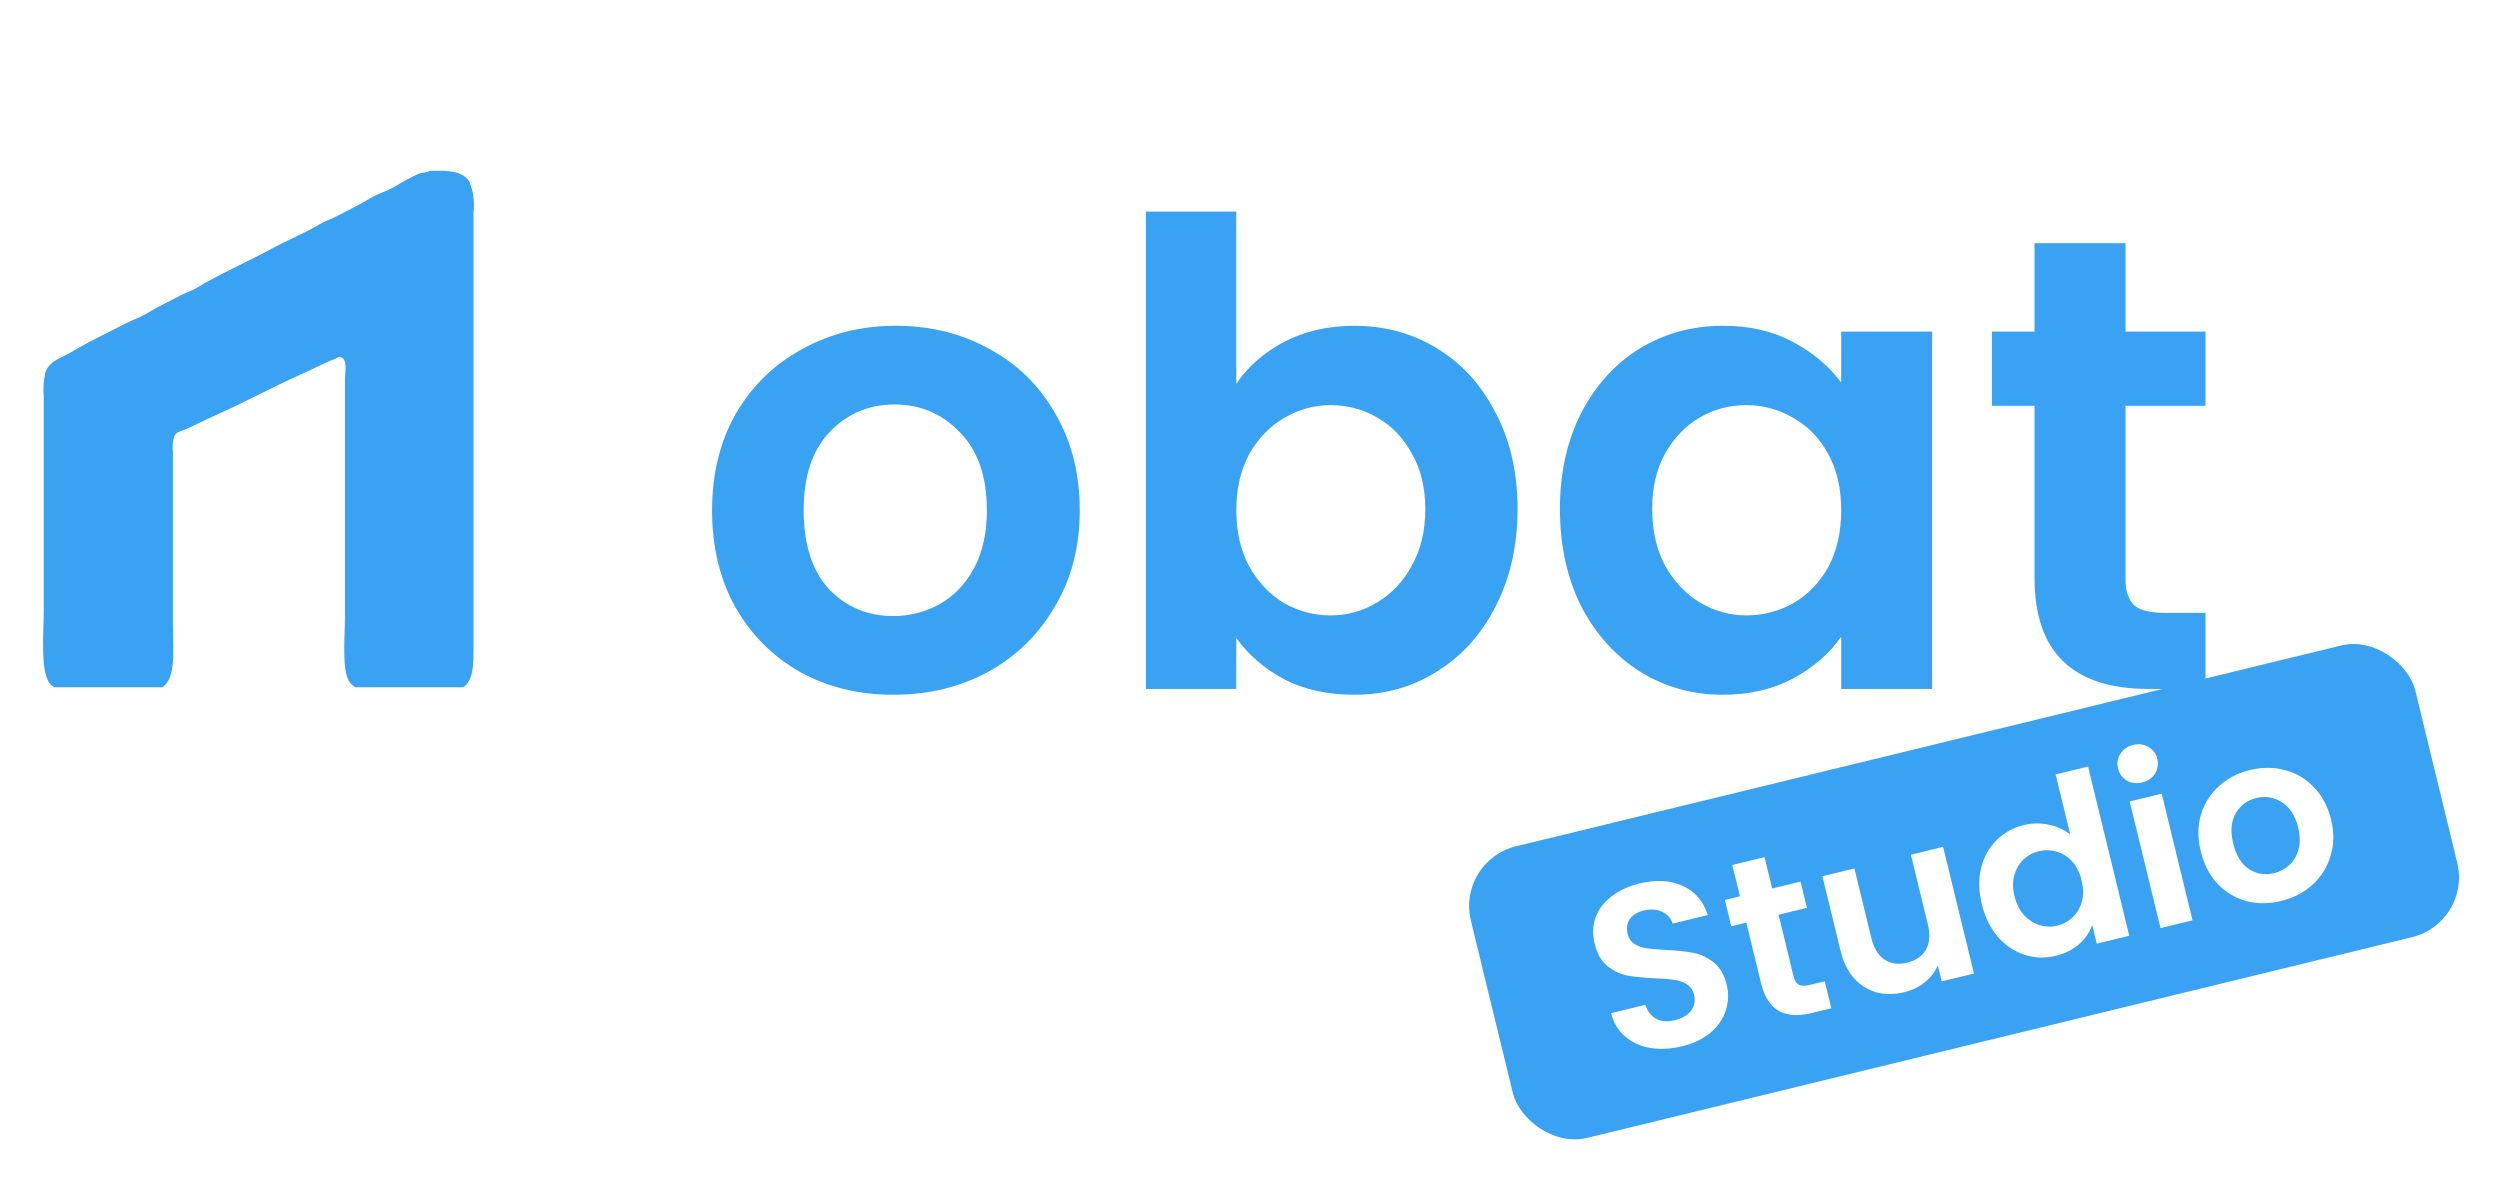
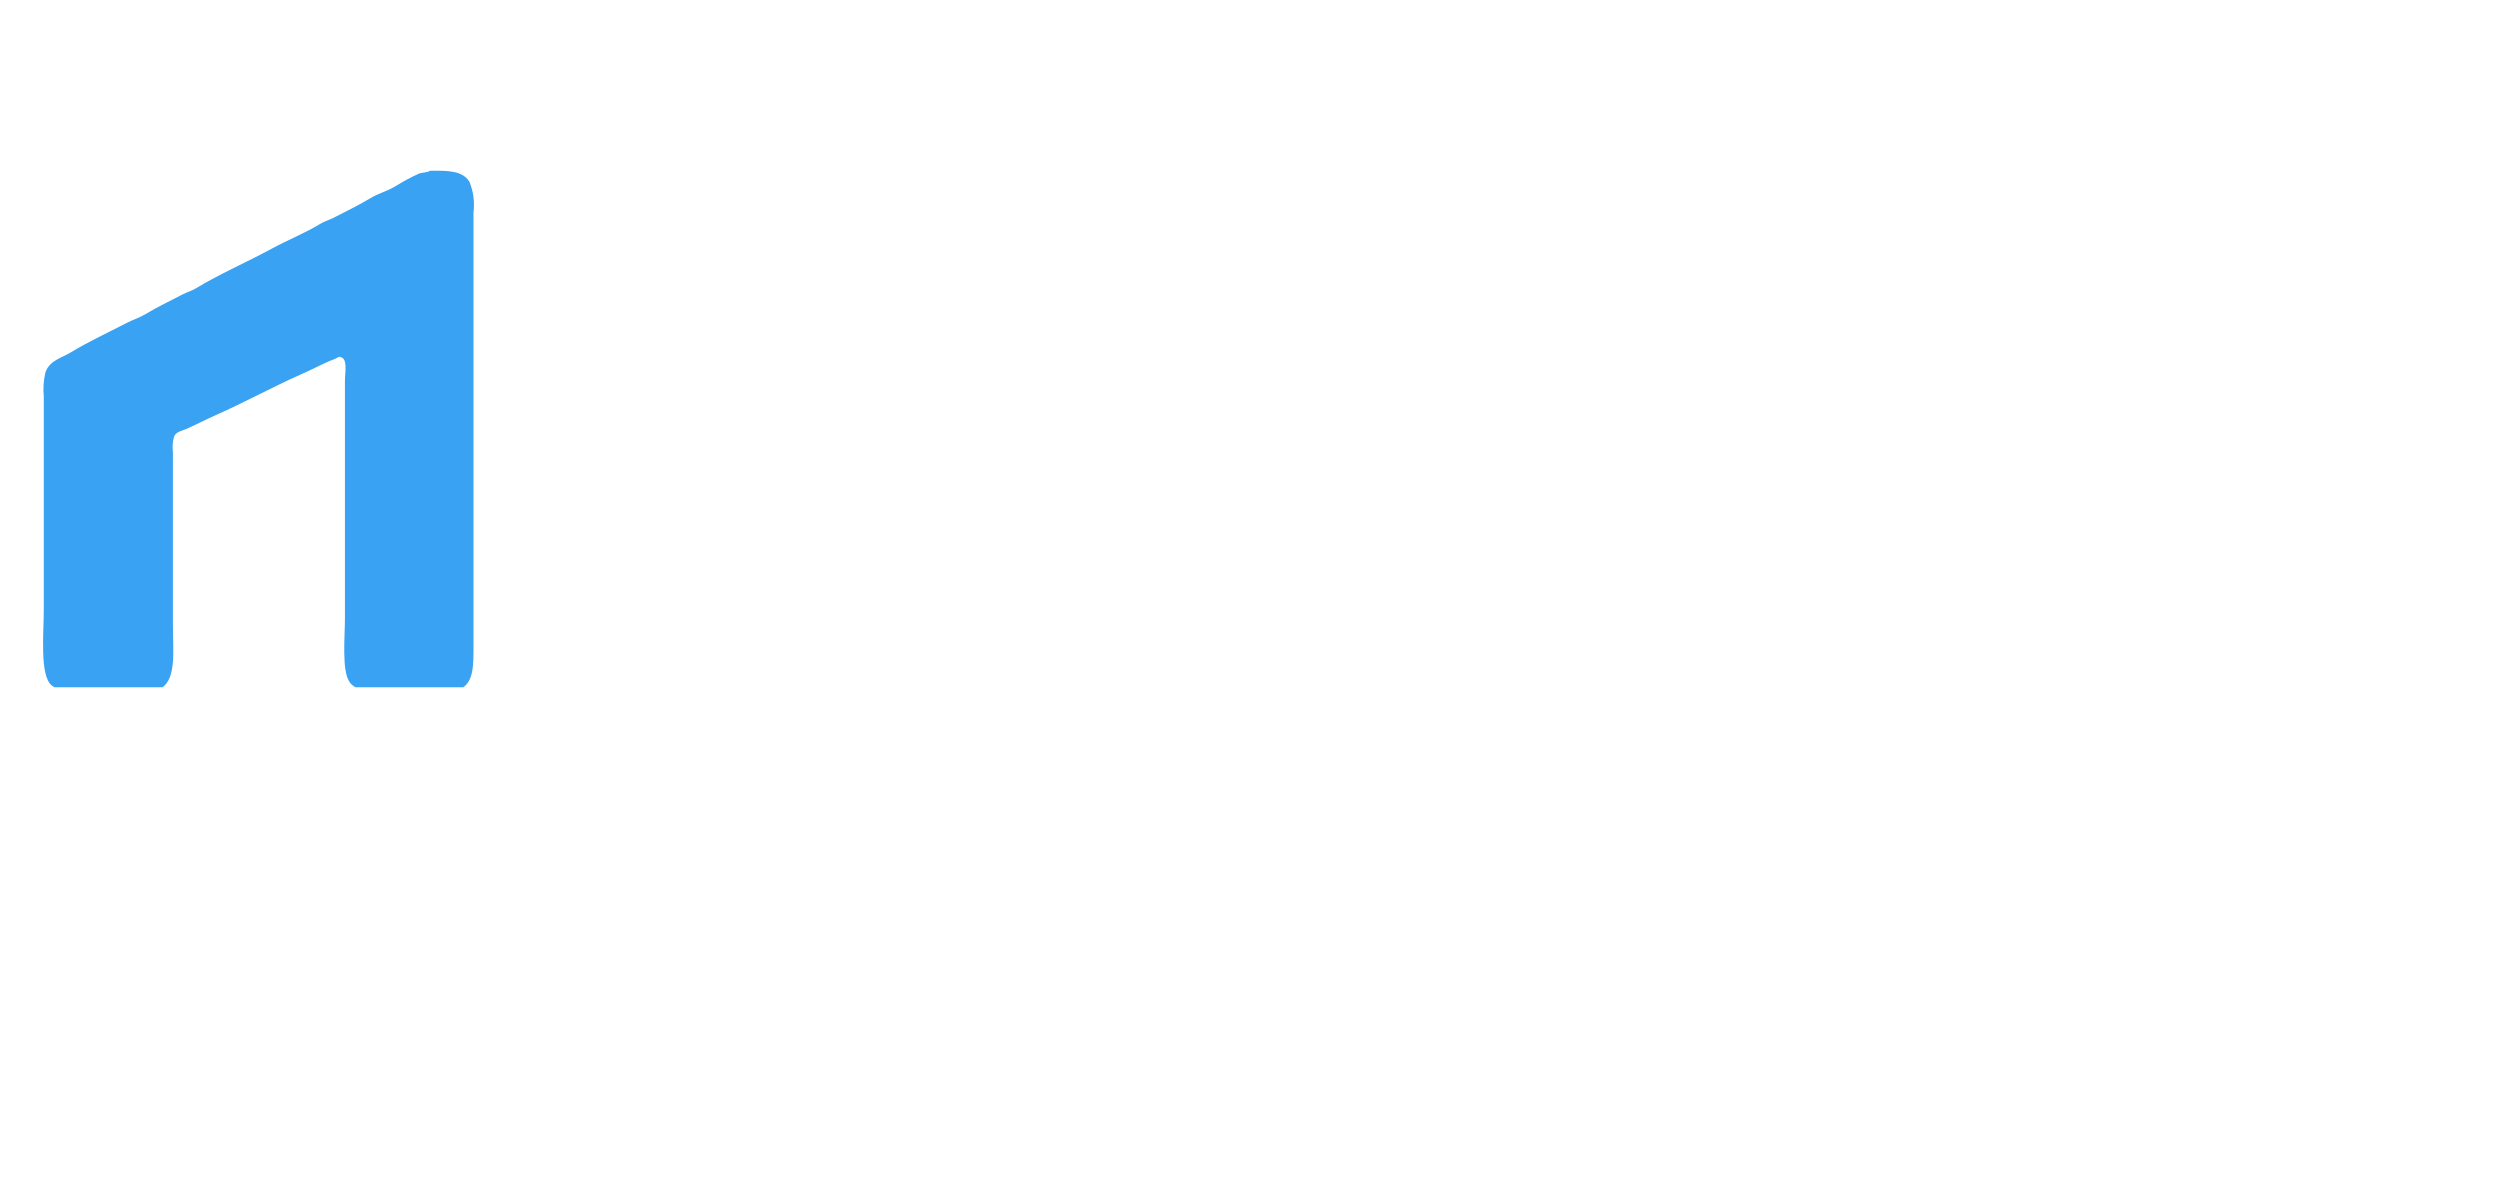
<svg xmlns="http://www.w3.org/2000/svg" width="733" height="347" viewBox="0 0 733 347" fill="none">
  <g clip-path="url(#clip0_2545_18429)">
    <path fill-rule="evenodd" clip-rule="evenodd" d="M126.087 50.067C131.526 50.023 135.483 50.016 137.603 53.222C138.794 56.087 139.216 59.213 138.828 62.29V188.875C138.828 195.394 138.985 200.385 134.467 202.304C130.446 203.111 126.325 203.287 122.25 202.828C115.308 202.828 105.495 204.147 102.529 200.038C100.15 196.738 101.134 186.843 101.134 181.208V111.602C101.134 109.008 102.144 104.66 99.386 104.628C98.505 105.137 97.57 105.546 96.597 105.846C93.776 107.108 90.993 108.553 88.046 109.86C79.76 113.52 71.55 118.064 63.264 121.717C60.317 123.017 57.535 124.488 54.714 125.731C53.376 126.318 51.558 126.589 51.047 127.996C50.612 129.465 50.494 131.01 50.7 132.527V183.448C50.7 190.389 51.741 198.764 47.545 201.584C44.739 202.773 41.668 203.193 38.647 202.802C31.737 202.802 18.737 203.97 15.089 200.909C11.612 197.924 12.836 185.543 12.836 178.936V116.334C12.602 113.88 12.779 111.404 13.36 109.008C14.768 105.581 17.853 105.076 20.863 103.253C25.988 100.148 31.768 97.478 37.094 94.708C38.95 93.743 40.881 93.174 42.679 92.095C46.087 90.026 49.949 88.189 53.496 86.34C54.758 85.671 56.102 85.343 57.333 84.598C64.419 80.295 72.383 76.874 79.666 72.918C84.424 70.33 89.441 68.355 93.972 65.591C95.203 64.84 96.528 64.512 97.809 63.849C101.362 62 105.224 60.17 108.625 58.094C110.966 56.674 113.617 56.024 115.952 54.604C118.133 53.23 120.406 52.007 122.755 50.944C123.758 50.521 125.203 50.654 126.087 50.067Z" fill="#39A2F2" />
  </g>
-   <path d="M261.922 203.702C251.835 203.702 242.757 201.496 234.688 197.083C226.618 192.543 220.251 186.176 215.585 177.98C211.046 169.785 208.777 160.328 208.777 149.611C208.777 138.893 211.109 129.437 215.774 121.241C220.566 113.046 227.059 106.741 235.255 102.328C243.451 97.789 252.592 95.52 262.679 95.52C272.766 95.52 281.907 97.789 290.103 102.328C298.298 106.741 304.729 113.046 309.394 121.241C314.185 129.437 316.581 138.893 316.581 149.611C316.581 160.328 314.122 169.785 309.205 177.98C304.414 186.176 297.857 192.543 289.535 197.083C281.34 201.496 272.135 203.702 261.922 203.702ZM261.922 180.628C266.714 180.628 271.19 179.493 275.351 177.224C279.638 174.828 283.042 171.298 285.564 166.633C288.085 161.967 289.346 156.293 289.346 149.611C289.346 139.65 286.698 132.022 281.403 126.726C276.233 121.304 269.866 118.593 262.301 118.593C254.735 118.593 248.368 121.304 243.198 126.726C238.155 132.022 235.633 139.65 235.633 149.611C235.633 159.572 238.092 167.263 243.009 172.685C248.053 177.98 254.357 180.628 261.922 180.628ZM362.482 112.541C365.886 107.498 370.552 103.4 376.478 100.248C382.53 97.096 389.402 95.52 397.093 95.52C406.045 95.52 414.115 97.726 421.302 102.139C428.615 106.552 434.352 112.857 438.513 121.052C442.799 129.122 444.943 138.515 444.943 149.233C444.943 159.95 442.799 169.47 438.513 177.791C434.352 185.987 428.615 192.354 421.302 196.893C414.115 201.433 406.045 203.702 397.093 203.702C389.276 203.702 382.404 202.189 376.478 199.163C370.678 196.011 366.013 191.976 362.482 187.059V202H336.004V62.044H362.482V112.541ZM417.897 149.233C417.897 142.928 416.573 137.507 413.926 132.967C411.404 128.302 407.999 124.772 403.713 122.376C399.552 119.98 395.013 118.783 390.095 118.783C385.304 118.783 380.765 120.043 376.478 122.565C372.317 124.961 368.913 128.491 366.265 133.157C363.743 137.822 362.482 143.307 362.482 149.611C362.482 155.915 363.743 161.4 366.265 166.065C368.913 170.73 372.317 174.324 376.478 176.846C380.765 179.241 385.304 180.439 390.095 180.439C395.013 180.439 399.552 179.178 403.713 176.657C407.999 174.135 411.404 170.541 413.926 165.876C416.573 161.211 417.897 155.663 417.897 149.233ZM457.375 149.233C457.375 138.641 459.456 129.248 463.617 121.052C467.904 112.857 473.641 106.552 480.827 102.139C488.141 97.726 496.273 95.52 505.225 95.52C513.043 95.52 519.851 97.096 525.651 100.248C531.577 103.4 536.306 107.372 539.836 112.163V97.222H566.504V202H539.836V186.68C536.432 191.598 531.704 195.696 525.651 198.974C519.725 202.126 512.854 203.702 505.036 203.702C496.21 203.702 488.141 201.433 480.827 196.893C473.641 192.354 467.904 185.987 463.617 177.791C459.456 169.47 457.375 159.95 457.375 149.233ZM539.836 149.611C539.836 143.18 538.575 137.696 536.054 133.157C533.532 128.491 530.127 124.961 525.841 122.565C521.554 120.043 516.951 118.783 512.034 118.783C507.117 118.783 502.577 119.98 498.417 122.376C494.256 124.772 490.851 128.302 488.204 132.967C485.682 137.507 484.421 142.928 484.421 149.233C484.421 155.537 485.682 161.085 488.204 165.876C490.851 170.541 494.256 174.135 498.417 176.657C502.704 179.178 507.243 180.439 512.034 180.439C516.951 180.439 521.554 179.241 525.841 176.846C530.127 174.324 533.532 170.793 536.054 166.254C538.575 161.589 539.836 156.041 539.836 149.611ZM623.192 118.972V169.659C623.192 173.189 624.012 175.774 625.651 177.413C627.416 178.926 630.316 179.683 634.351 179.683H646.645V202H630.001C607.684 202 596.525 191.157 596.525 169.47V118.972H584.042V97.222H596.525V71.311H623.192V97.222H646.645V118.972H623.192Z" fill="#39A2F2" />
  <g filter="url(#filter0_d_2545_18429)">
-     <rect x="427" y="238.392" width="285" height="88" rx="18" transform="rotate(-13.678 427 238.392)" fill="#39A2F2" />
    <path d="M493.126 292.781C489.863 293.575 486.778 293.734 483.869 293.258C481.004 292.772 478.557 291.663 476.526 289.932C474.495 288.202 473.109 285.911 472.368 283.062L482.425 280.614C483.027 282.504 484.067 283.86 485.546 284.684C487.069 285.497 488.903 285.642 491.049 285.12C493.239 284.587 494.835 283.654 495.836 282.321C496.826 280.944 497.115 279.406 496.702 277.708C496.364 276.322 495.662 275.286 494.596 274.599C493.529 273.912 492.288 273.48 490.872 273.304C489.49 273.072 487.605 272.915 485.218 272.833C481.961 272.679 479.269 272.411 477.14 272.029C475.045 271.592 473.093 270.671 471.283 269.265C469.507 267.803 468.26 265.598 467.542 262.648C466.868 259.877 466.973 257.295 467.859 254.901C468.744 252.508 470.307 250.471 472.549 248.789C474.78 247.062 477.505 245.808 480.723 245.024C485.55 243.85 489.749 244.082 493.32 245.722C496.925 247.307 499.395 250.162 500.731 254.287L490.406 256.8C489.925 255.212 488.911 254.062 487.365 253.35C485.852 252.582 484.046 252.453 481.945 252.965C480.113 253.411 478.752 254.239 477.863 255.449C477.019 256.649 476.814 258.143 477.249 259.931C477.554 261.182 478.212 262.134 479.223 262.788C480.268 263.386 481.459 263.806 482.796 264.049C484.167 264.236 486.052 264.393 488.45 264.519C491.707 264.673 494.405 264.964 496.544 265.39C498.684 265.816 500.664 266.754 502.484 268.205C504.305 269.656 505.569 271.834 506.276 274.739C506.885 277.242 506.803 279.724 506.029 282.184C505.254 284.645 503.774 286.828 501.586 288.734C499.388 290.594 496.568 291.943 493.126 292.781ZM521.474 254.21L525.847 272.177C526.152 273.429 526.665 274.274 527.388 274.714C528.144 275.098 529.237 275.116 530.667 274.768L535.025 273.707L536.95 281.618L531.051 283.054C523.14 284.98 518.249 282.098 516.378 274.411L512.021 256.51L507.597 257.587L505.72 249.877L510.145 248.8L507.91 239.615L517.363 237.315L519.598 246.5L527.912 244.477L529.788 252.187L521.474 254.21ZM569.726 234.3L578.765 271.442L569.312 273.743L568.17 269.05C567.355 270.953 566.078 272.613 564.34 274.03C562.635 275.391 560.643 276.35 558.364 276.904C555.459 277.611 552.742 277.633 550.214 276.97C547.674 276.263 545.468 274.882 543.596 272.829C541.757 270.72 540.435 268.012 539.63 264.704L534.327 242.915L543.713 240.631L548.69 261.079C549.408 264.029 550.7 266.129 552.566 267.379C554.422 268.585 556.624 268.877 559.171 268.257C561.764 267.626 563.607 266.349 564.701 264.426C565.784 262.458 565.967 259.999 565.249 257.049L560.273 236.601L569.726 234.3ZM581.06 251.071C580.147 247.316 580.074 243.807 580.842 240.543C581.654 237.268 583.166 234.533 585.378 232.338C587.59 230.142 590.282 228.659 593.455 227.886C595.869 227.299 598.301 227.275 600.753 227.815C603.193 228.31 605.273 229.271 606.993 230.699L602.702 213.067L612.223 210.75L624.296 260.362L614.776 262.679L613.438 257.181C612.722 259.296 611.45 261.168 609.621 262.797C607.792 264.426 605.492 265.577 602.721 266.251C599.592 267.013 596.536 266.904 593.552 265.926C590.568 264.948 587.963 263.191 585.736 260.656C583.543 258.065 581.985 254.87 581.06 251.071ZM610.324 244.091C609.769 241.812 608.849 239.976 607.563 238.585C606.267 237.149 604.756 236.191 603.029 235.711C601.292 235.187 599.552 235.137 597.809 235.562C596.066 235.986 594.56 236.802 593.292 238.01C592.023 239.218 591.121 240.764 590.585 242.646C590.083 244.472 590.104 246.503 590.647 248.738C591.191 250.973 592.117 252.83 593.424 254.311C594.765 255.737 596.282 256.717 597.974 257.252C599.712 257.776 601.429 257.831 603.128 257.418C604.871 256.994 606.399 256.172 607.712 254.953C609.014 253.689 609.916 252.144 610.419 250.317C610.91 248.446 610.878 246.371 610.324 244.091ZM628.108 215.406C626.454 215.808 624.943 215.631 623.576 214.875C622.242 214.063 621.385 212.875 621.004 211.311C620.623 209.747 620.844 208.32 621.667 207.031C622.523 205.686 623.778 204.813 625.432 204.41C627.086 204.008 628.579 204.213 629.913 205.024C631.281 205.78 632.155 206.94 632.535 208.505C632.916 210.069 632.678 211.524 631.822 212.868C630.999 214.157 629.761 215.003 628.108 215.406ZM633.81 218.705L642.849 255.847L633.463 258.131L624.424 220.989L633.81 218.705ZM668.762 250.179C665.187 251.05 661.778 251.051 658.537 250.182C655.285 249.269 652.479 247.562 650.118 245.059C647.802 242.545 646.181 239.389 645.257 235.59C644.332 231.791 644.343 228.237 645.29 224.93C646.281 221.611 648.039 218.816 650.564 216.545C653.078 214.229 656.122 212.636 659.698 211.765C663.273 210.895 666.71 210.911 670.006 211.813C673.292 212.67 676.116 214.351 678.476 216.853C680.882 219.345 682.547 222.491 683.471 226.29C684.396 230.089 684.34 233.653 683.304 236.983C682.313 240.301 680.538 243.124 677.98 245.451C675.455 247.722 672.383 249.298 668.762 250.179ZM666.772 242C668.47 241.587 669.959 240.798 671.238 239.635C672.551 238.416 673.453 236.871 673.945 234.999C674.436 233.128 674.394 231.008 673.817 228.639C672.958 225.108 671.361 222.633 669.027 221.212C666.727 219.736 664.236 219.325 661.554 219.977C658.873 220.63 656.849 222.14 655.485 224.508C654.154 226.82 653.918 229.742 654.777 233.273C655.636 236.804 657.171 239.318 659.382 240.816C661.627 242.258 664.09 242.653 666.772 242Z" fill="white" />
  </g>
  <defs>
    <filter id="filter0_d_2545_18429" x="415" y="171" width="321.726" height="178.896" filterUnits="userSpaceOnUse" color-interpolation-filters="sRGB">
      <feFlood flood-opacity="0" result="BackgroundImageFix" />
      <feColorMatrix in="SourceAlpha" type="matrix" values="0 0 0 0 0 0 0 0 0 0 0 0 0 0 0 0 0 0 127 0" result="hardAlpha" />
      <feOffset dy="14" />
      <feGaussianBlur stdDeviation="6" />
      <feComposite in2="hardAlpha" operator="out" />
      <feColorMatrix type="matrix" values="0 0 0 0 0.477 0 0 0 0 0.718 0 0 0 0 1 0 0 0 1 0" />
      <feBlend mode="normal" in2="BackgroundImageFix" result="effect1_dropShadow_2545_18429" />
      <feBlend mode="normal" in="SourceGraphic" in2="effect1_dropShadow_2545_18429" result="shape" />
    </filter>
    <clipPath id="clip0_2545_18429">
      <rect width="151.455" height="151.455" fill="white" transform="translate(0 50.061)" />
    </clipPath>
  </defs>
</svg>